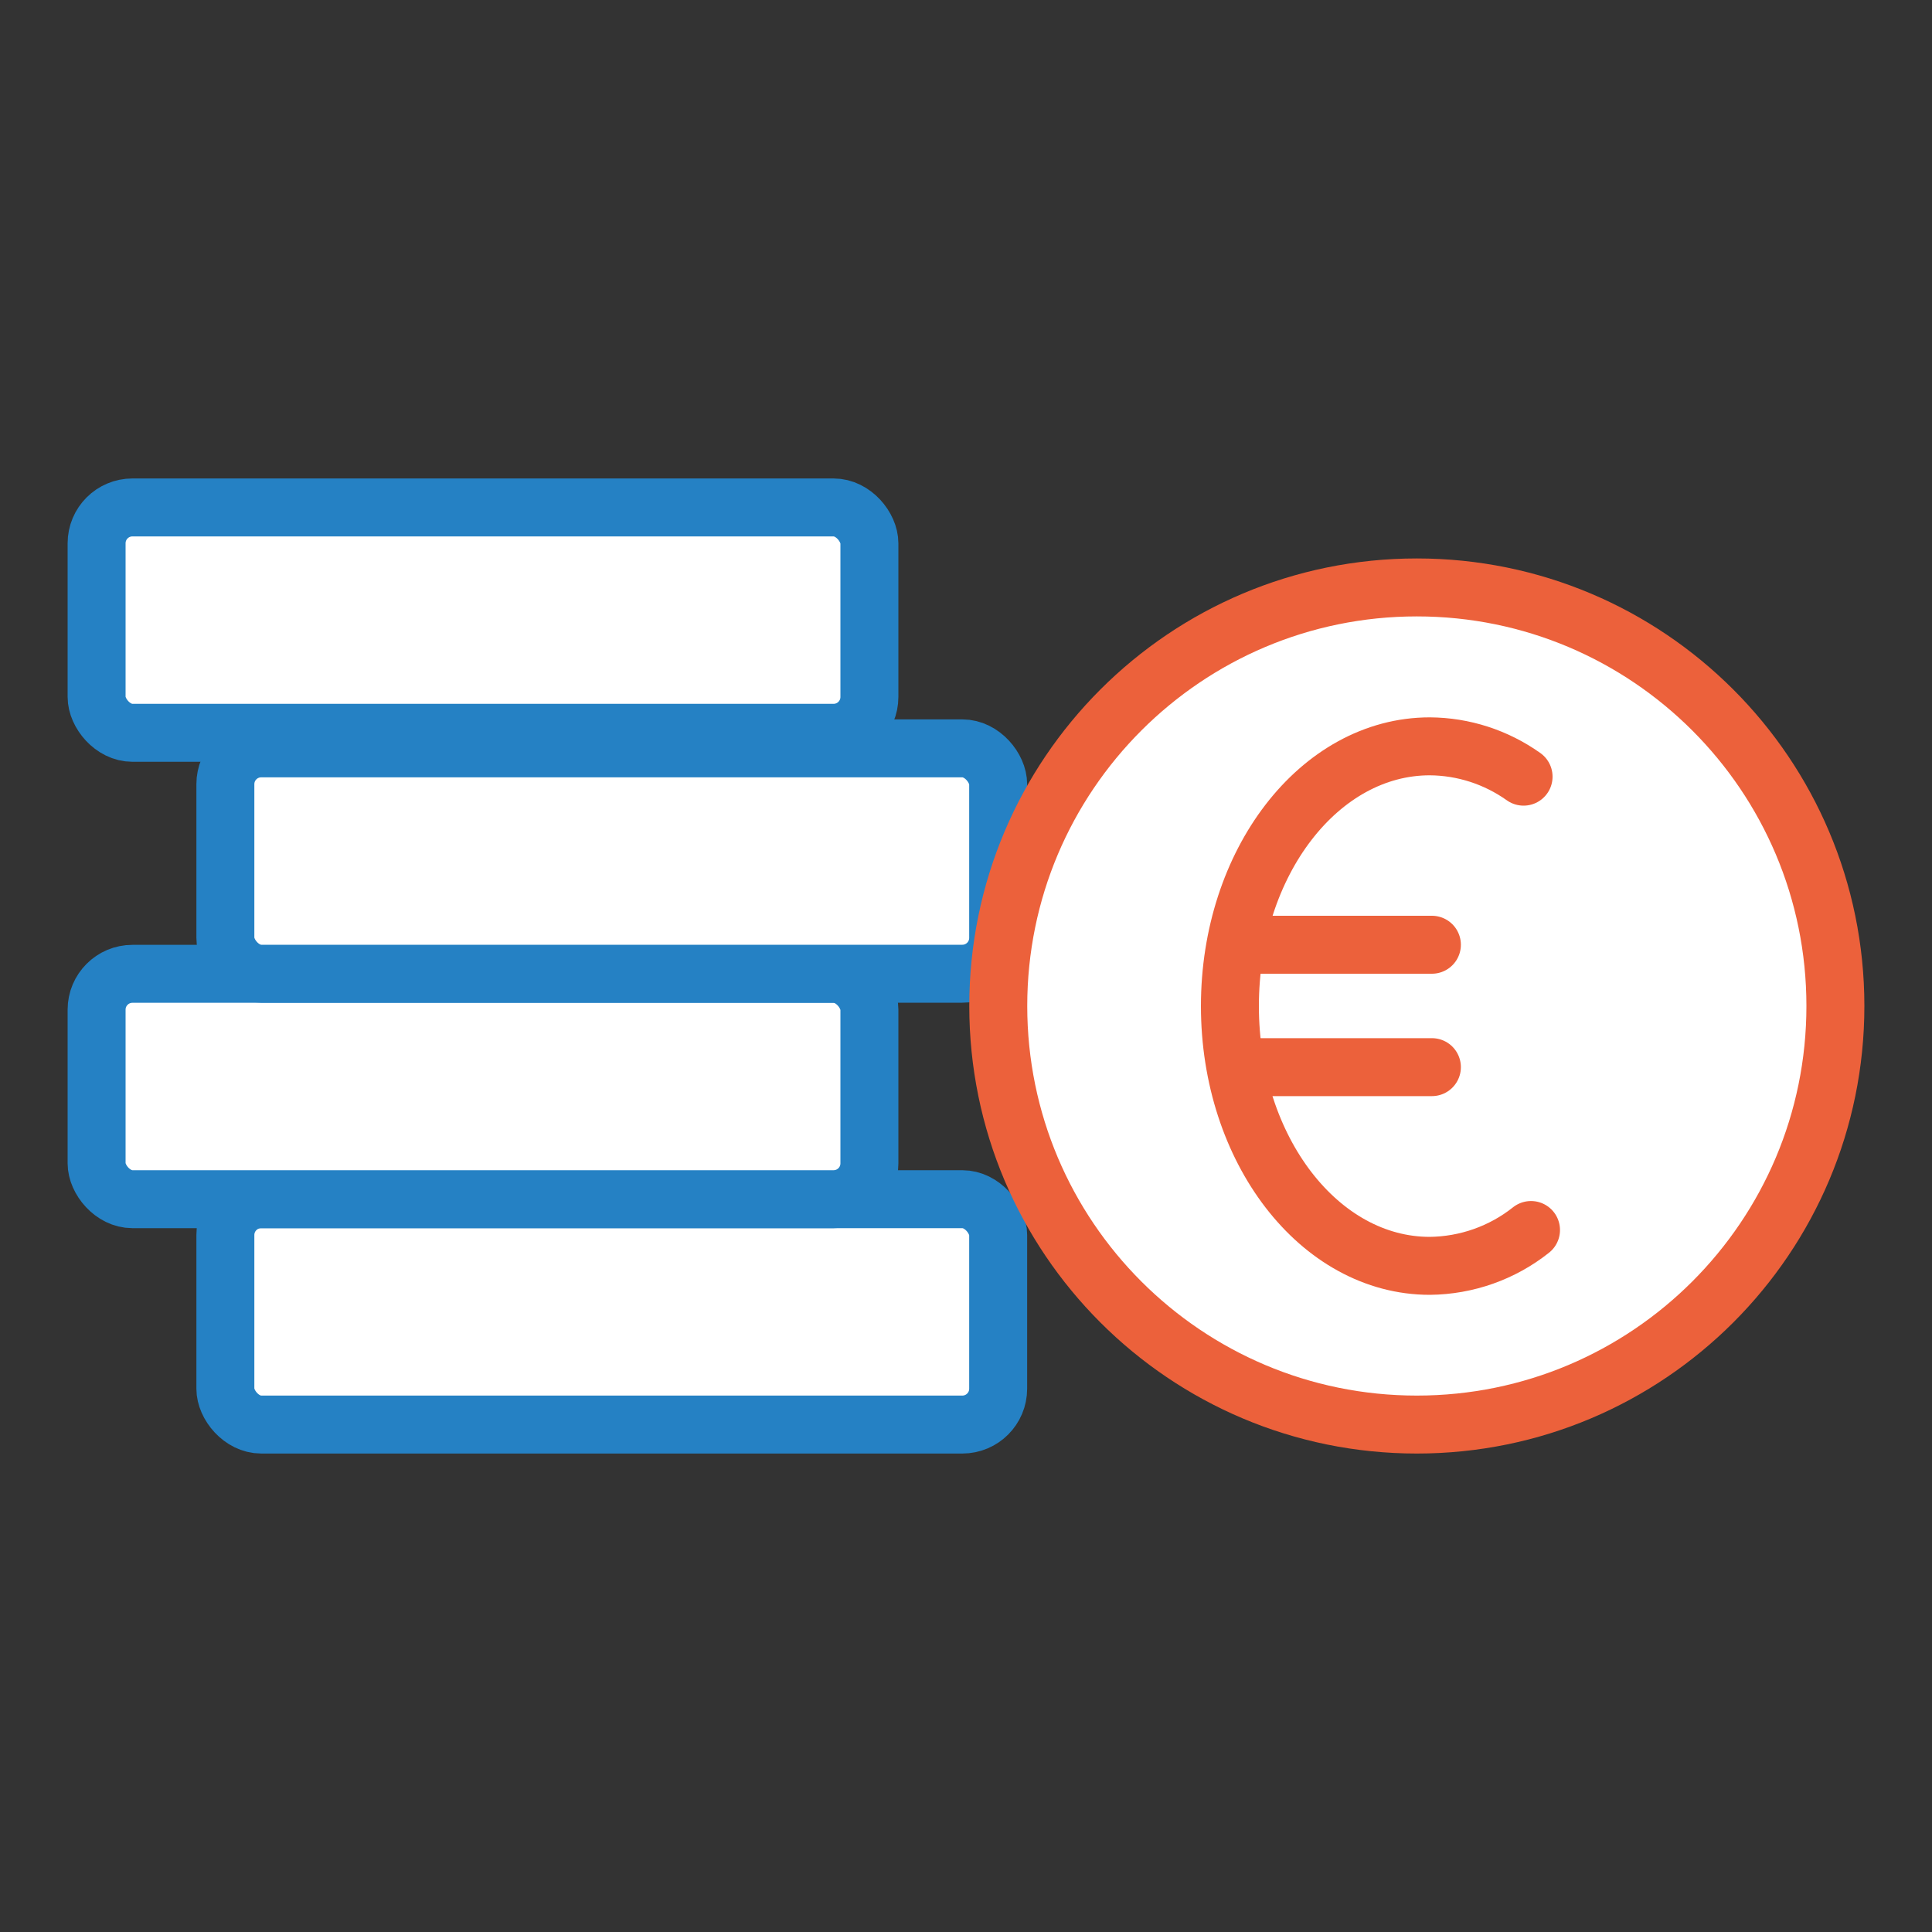
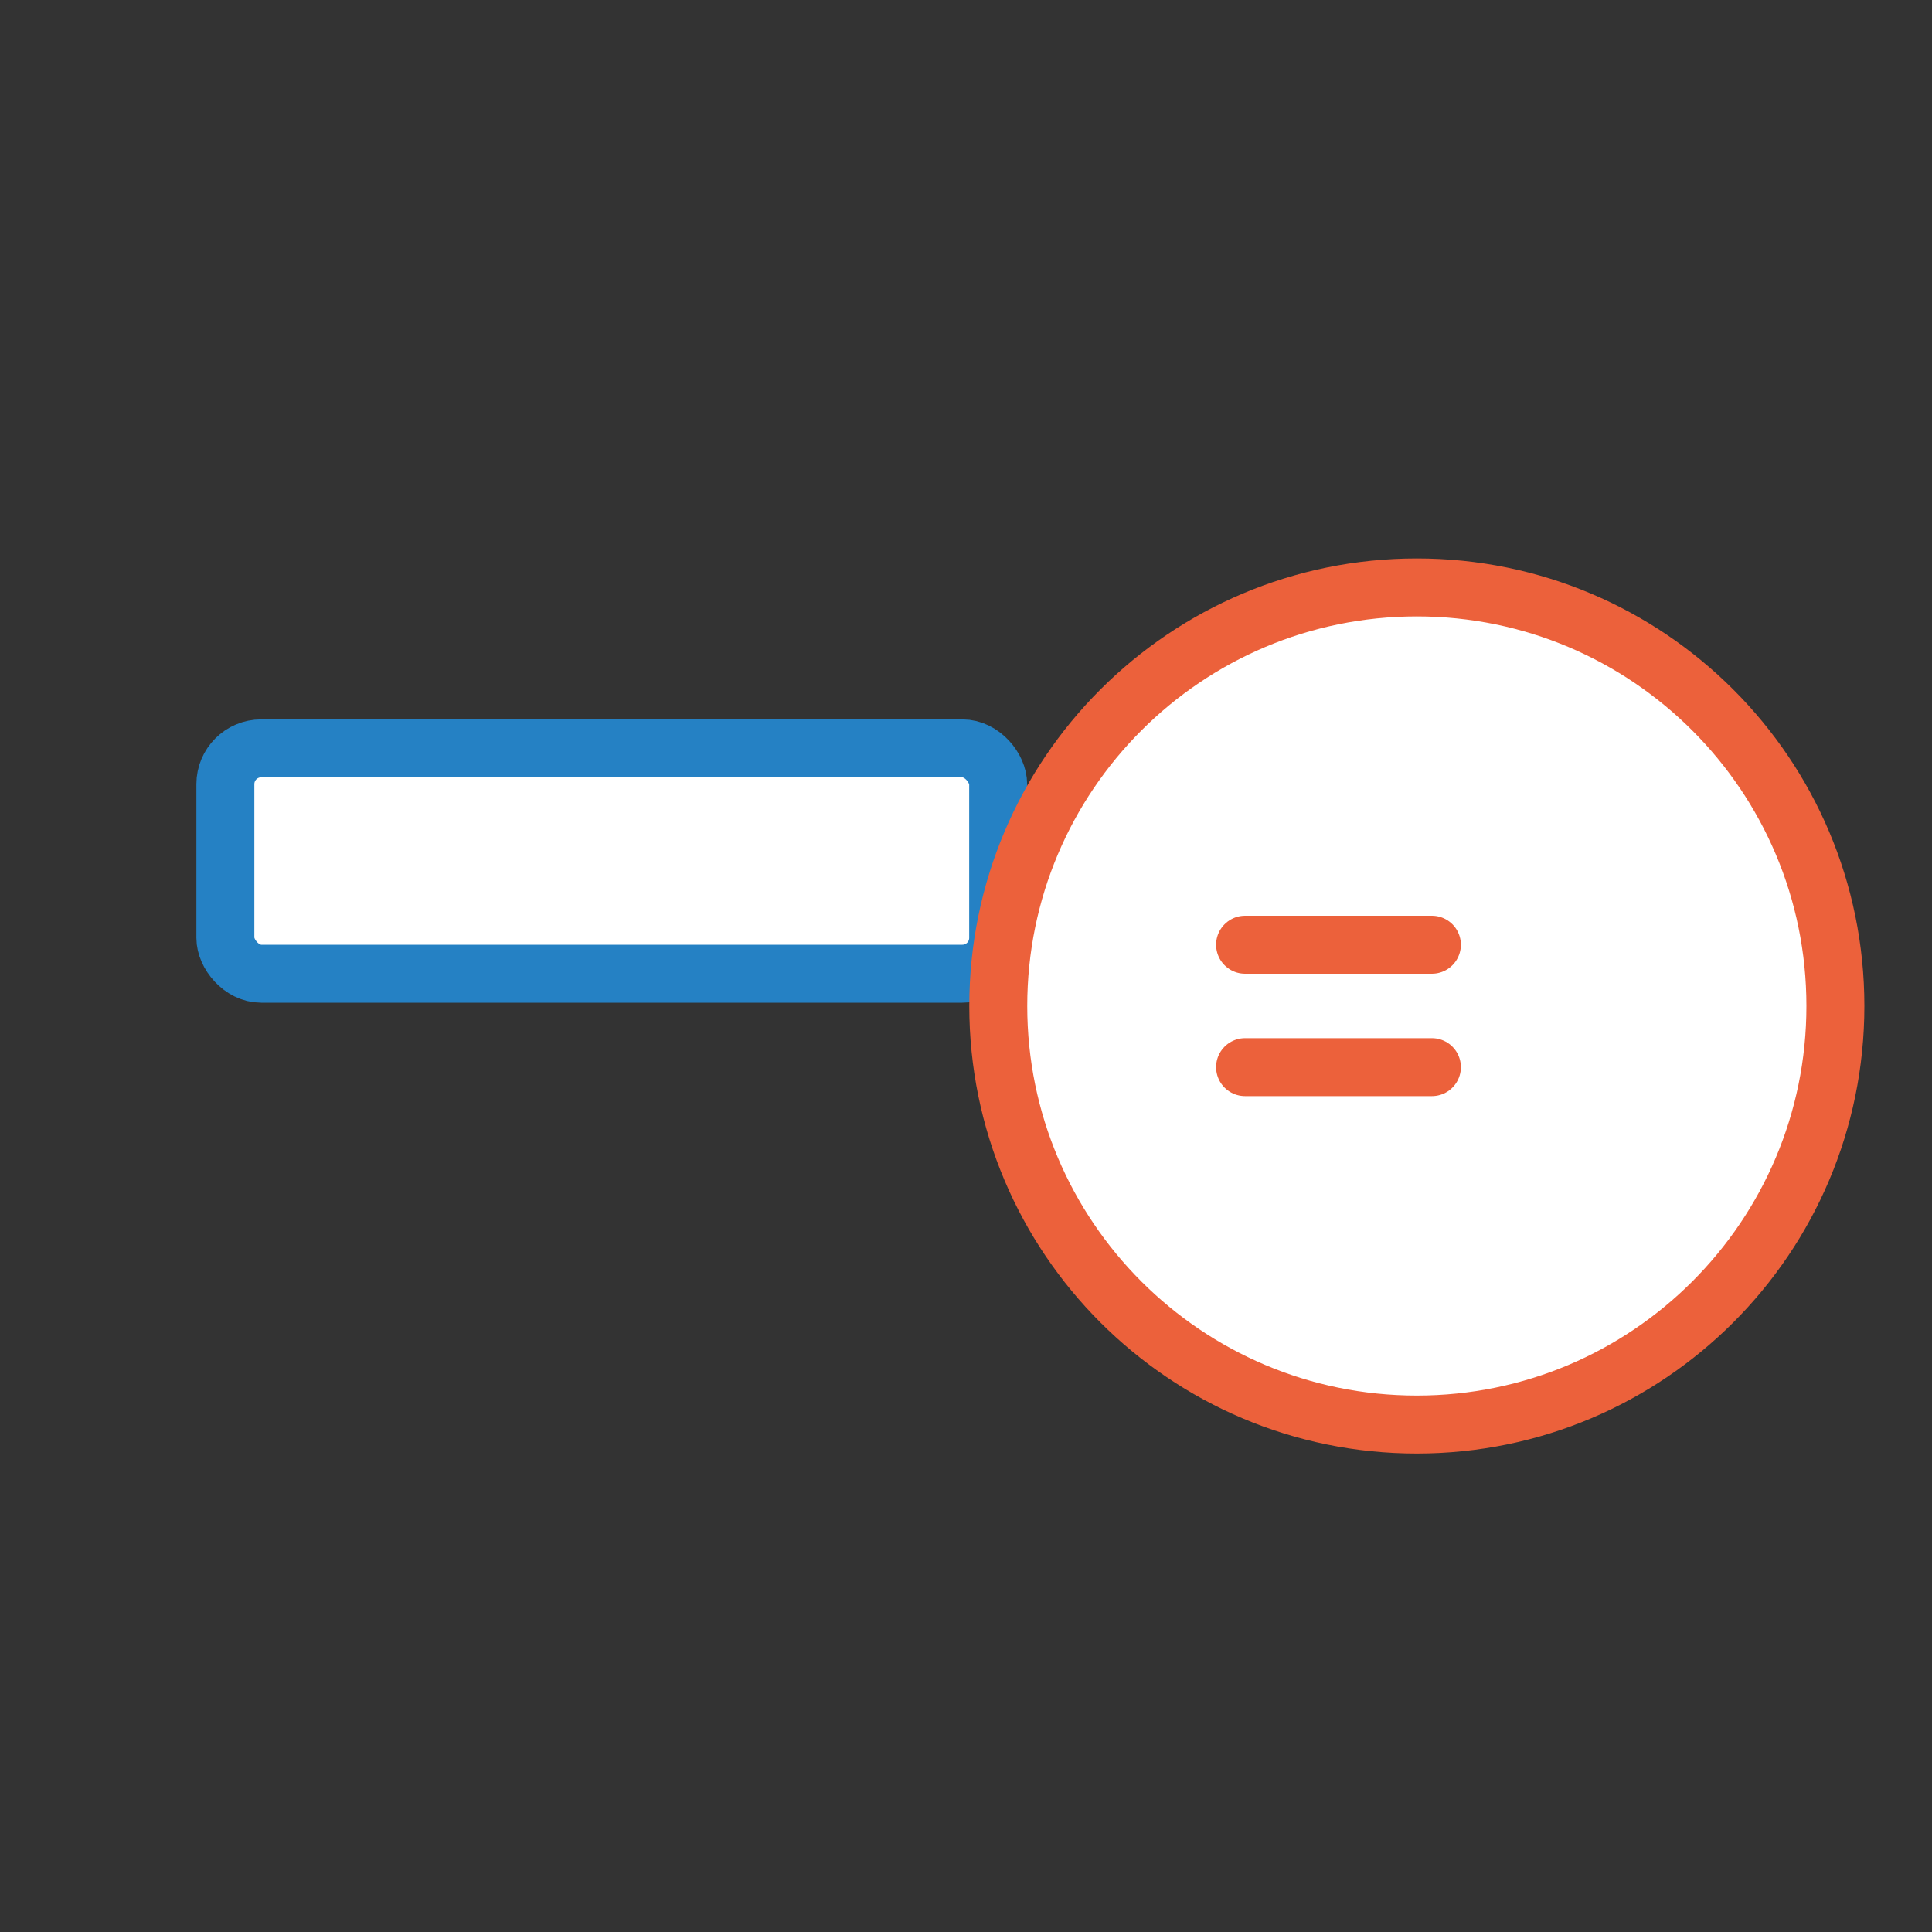
<svg xmlns="http://www.w3.org/2000/svg" id="Ebene_1" data-name="Ebene 1" viewBox="0 0 200 200">
  <rect x="0" y="0" width="200" height="200" fill="#333333" stroke="none" />
  <defs>
    <style>
      .cls-1 {
        fill: none;
      }

      .cls-2 {
        stroke: #ec613b;
      }

      .cls-2, .cls-3 {
        fill: #fff;
        stroke-linecap: round;
        stroke-linejoin: round;
        stroke-width: 6px;
      }

      .cls-3 {
        stroke: #2581c4;
      }
    </style>
  </defs>
-   <rect class="cls-1" x="0" width="200" height="200" />
  <g id="Gruppe_6932" data-name="Gruppe 6932">
-     <rect id="Rechteck_1505" data-name="Rechteck 1505" class="cls-3" x="23.33" y="124.14" width="80" height="23.33" rx="3.71" ry="3.71" />
-     <rect id="Rechteck_1506" data-name="Rechteck 1506" class="cls-3" x="10" y="100.81" width="80" height="23.33" rx="3.71" ry="3.71" />
-     <rect id="Rechteck_1506-2" data-name="Rechteck 1506" class="cls-3" x="10" y="52.53" width="80" height="23.33" rx="3.71" ry="3.71" />
    <rect id="Rechteck_1507" data-name="Rechteck 1507" class="cls-3" x="23.33" y="77.47" width="80" height="23.33" rx="3.71" ry="3.71" />
    <g id="Gruppe_6930" data-name="Gruppe 6930">
-       <path id="Pfad_104883" data-name="Pfad 104883" class="cls-2" d="M190,104.14c0,23.93-19.4,43.33-43.33,43.33-23.93,0-43.33-19.4-43.33-43.33,0-23.93,19.4-43.33,43.33-43.33,23.93,0,43.33,19.4,43.33,43.33Z" />
-       <path id="Pfad_104884" data-name="Pfad 104884" class="cls-2" d="M158.49,127.33c-2.98,2.37-6.67,3.67-10.48,3.71-11.43,0-20.69-12.04-20.69-26.89s9.26-26.89,20.69-26.89c3.48.02,6.87,1.12,9.71,3.14" />
+       <path id="Pfad_104883" data-name="Pfad 104883" class="cls-2" d="M190,104.14c0,23.93-19.4,43.33-43.33,43.33-23.93,0-43.33-19.4-43.33-43.33,0-23.93,19.4-43.33,43.33-43.33,23.93,0,43.33,19.4,43.33,43.33" />
      <line id="Linie_387" data-name="Linie 387" class="cls-2" x1="128.89" y1="97.8" x2="148.23" y2="97.8" />
      <line id="Linie_388" data-name="Linie 388" class="cls-2" x1="128.89" y1="110.47" x2="148.23" y2="110.47" />
    </g>
  </g>
</svg>